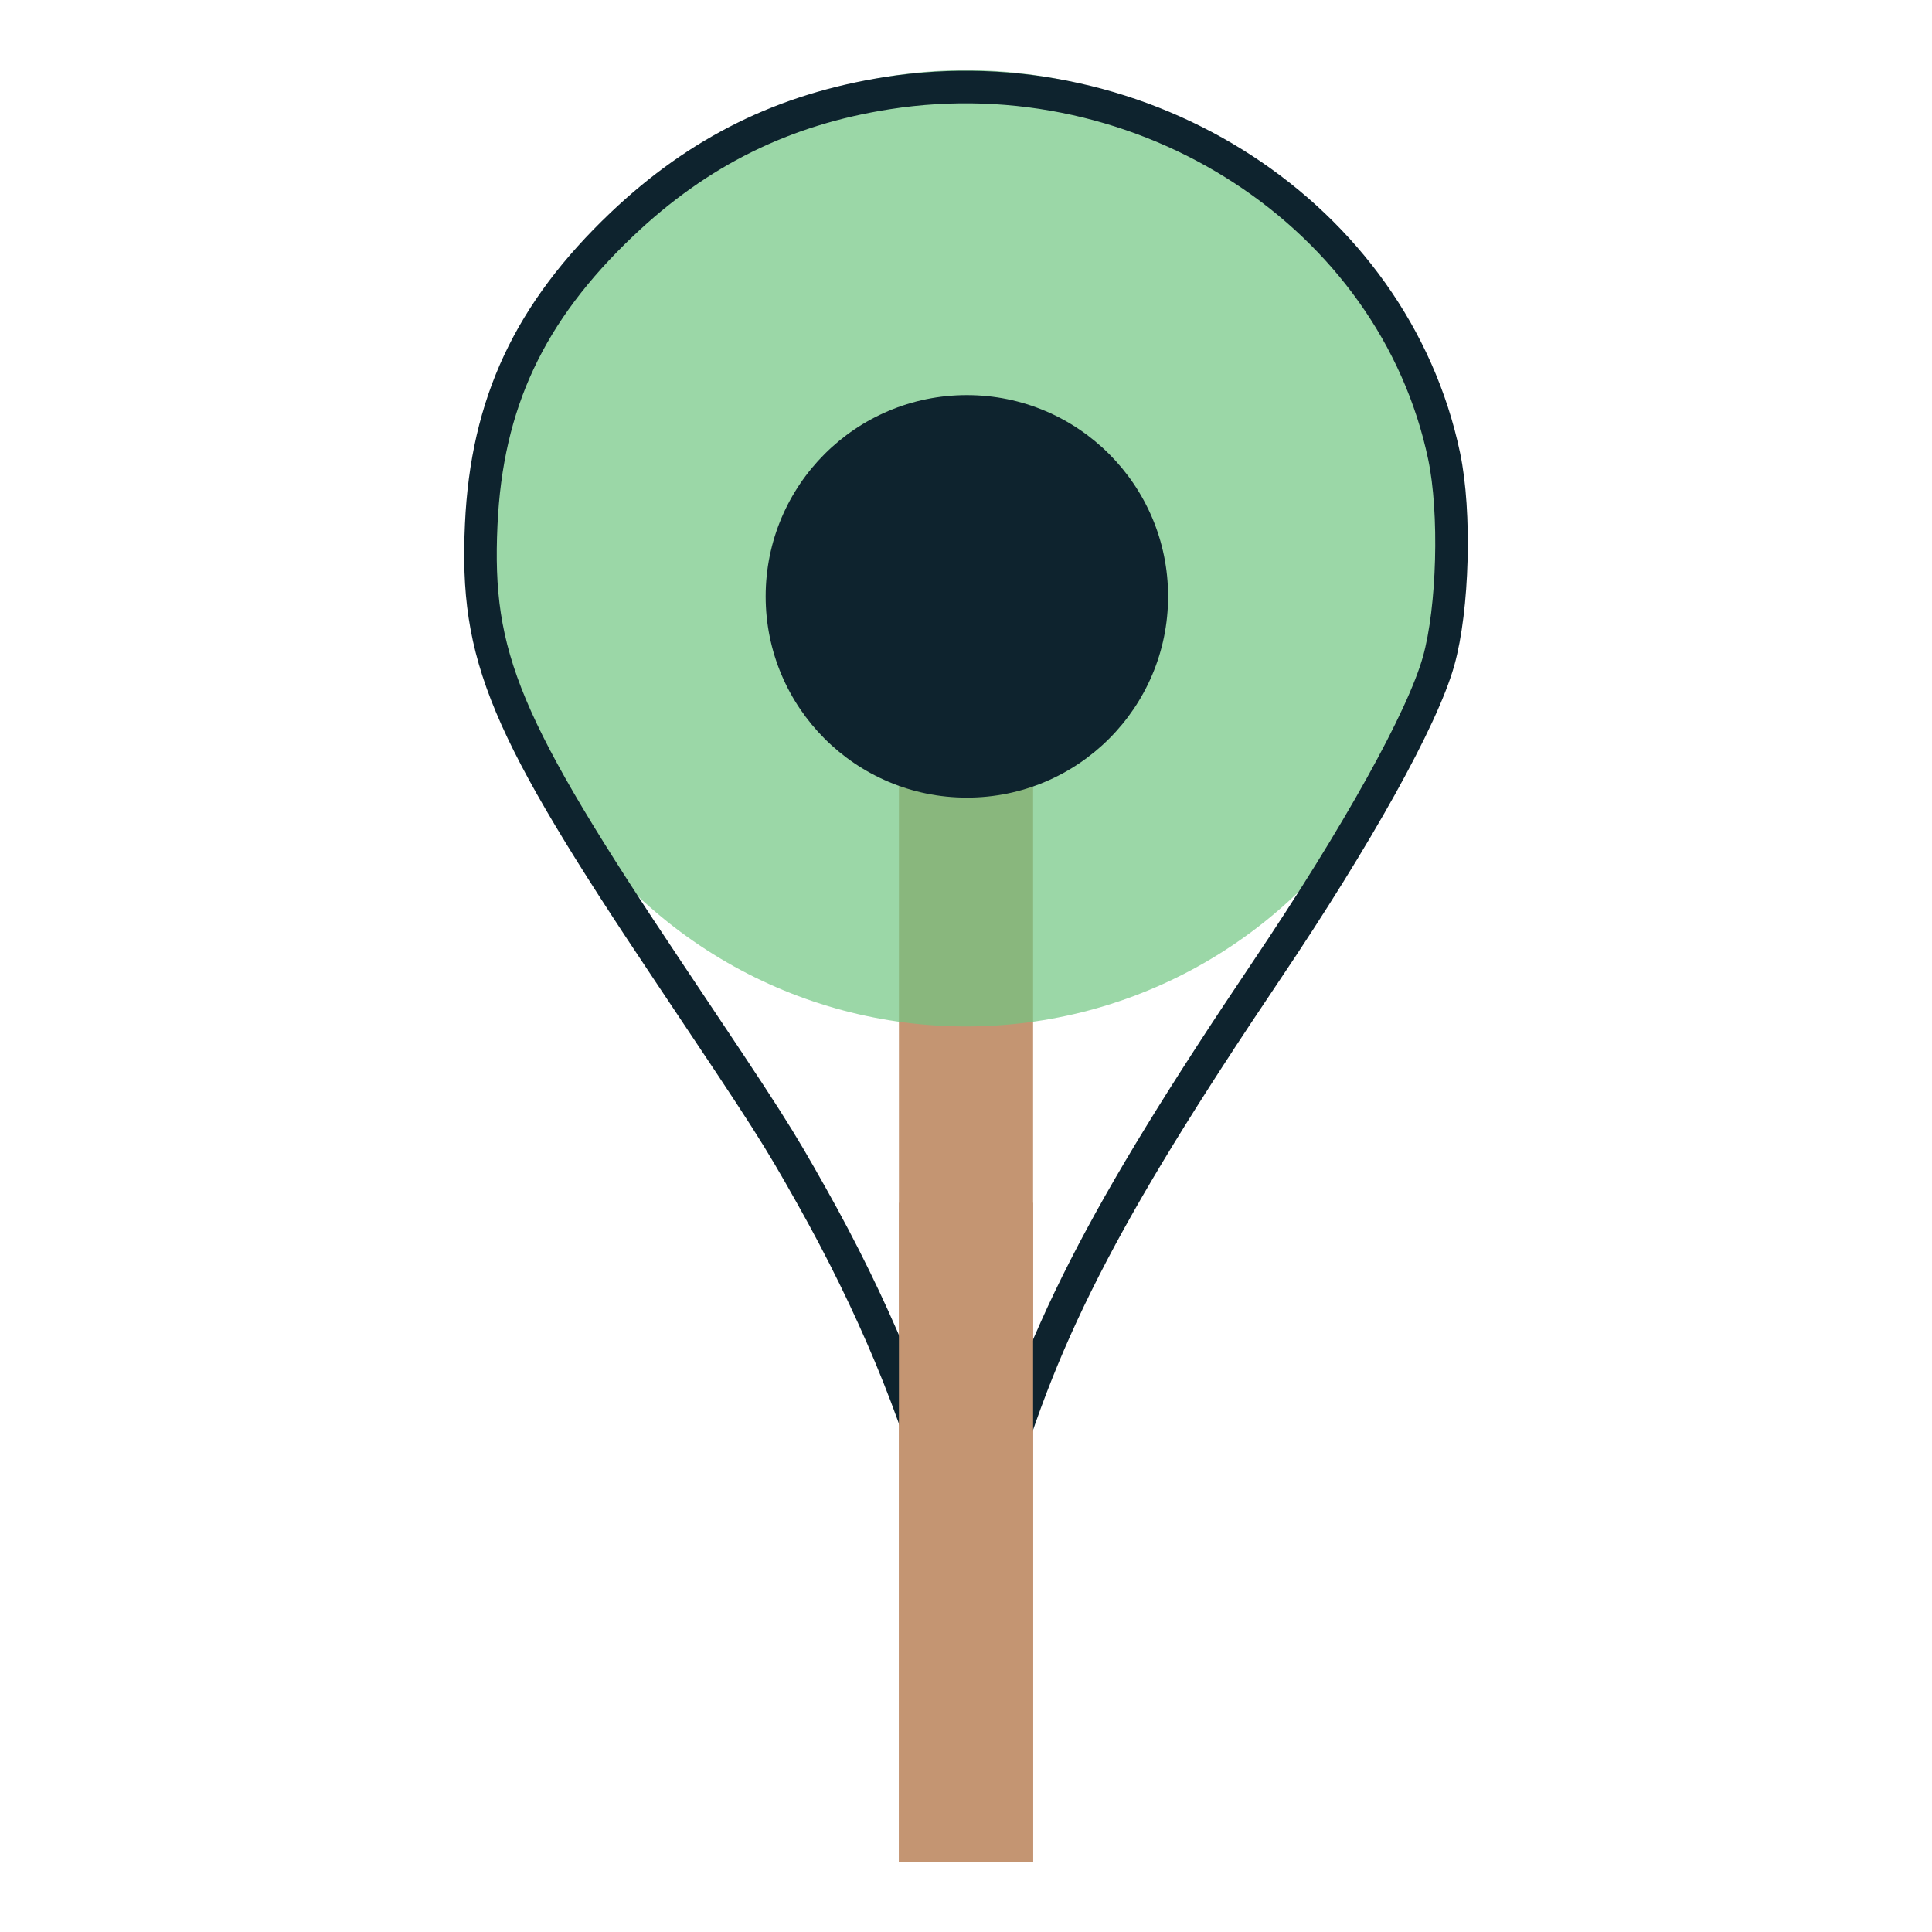
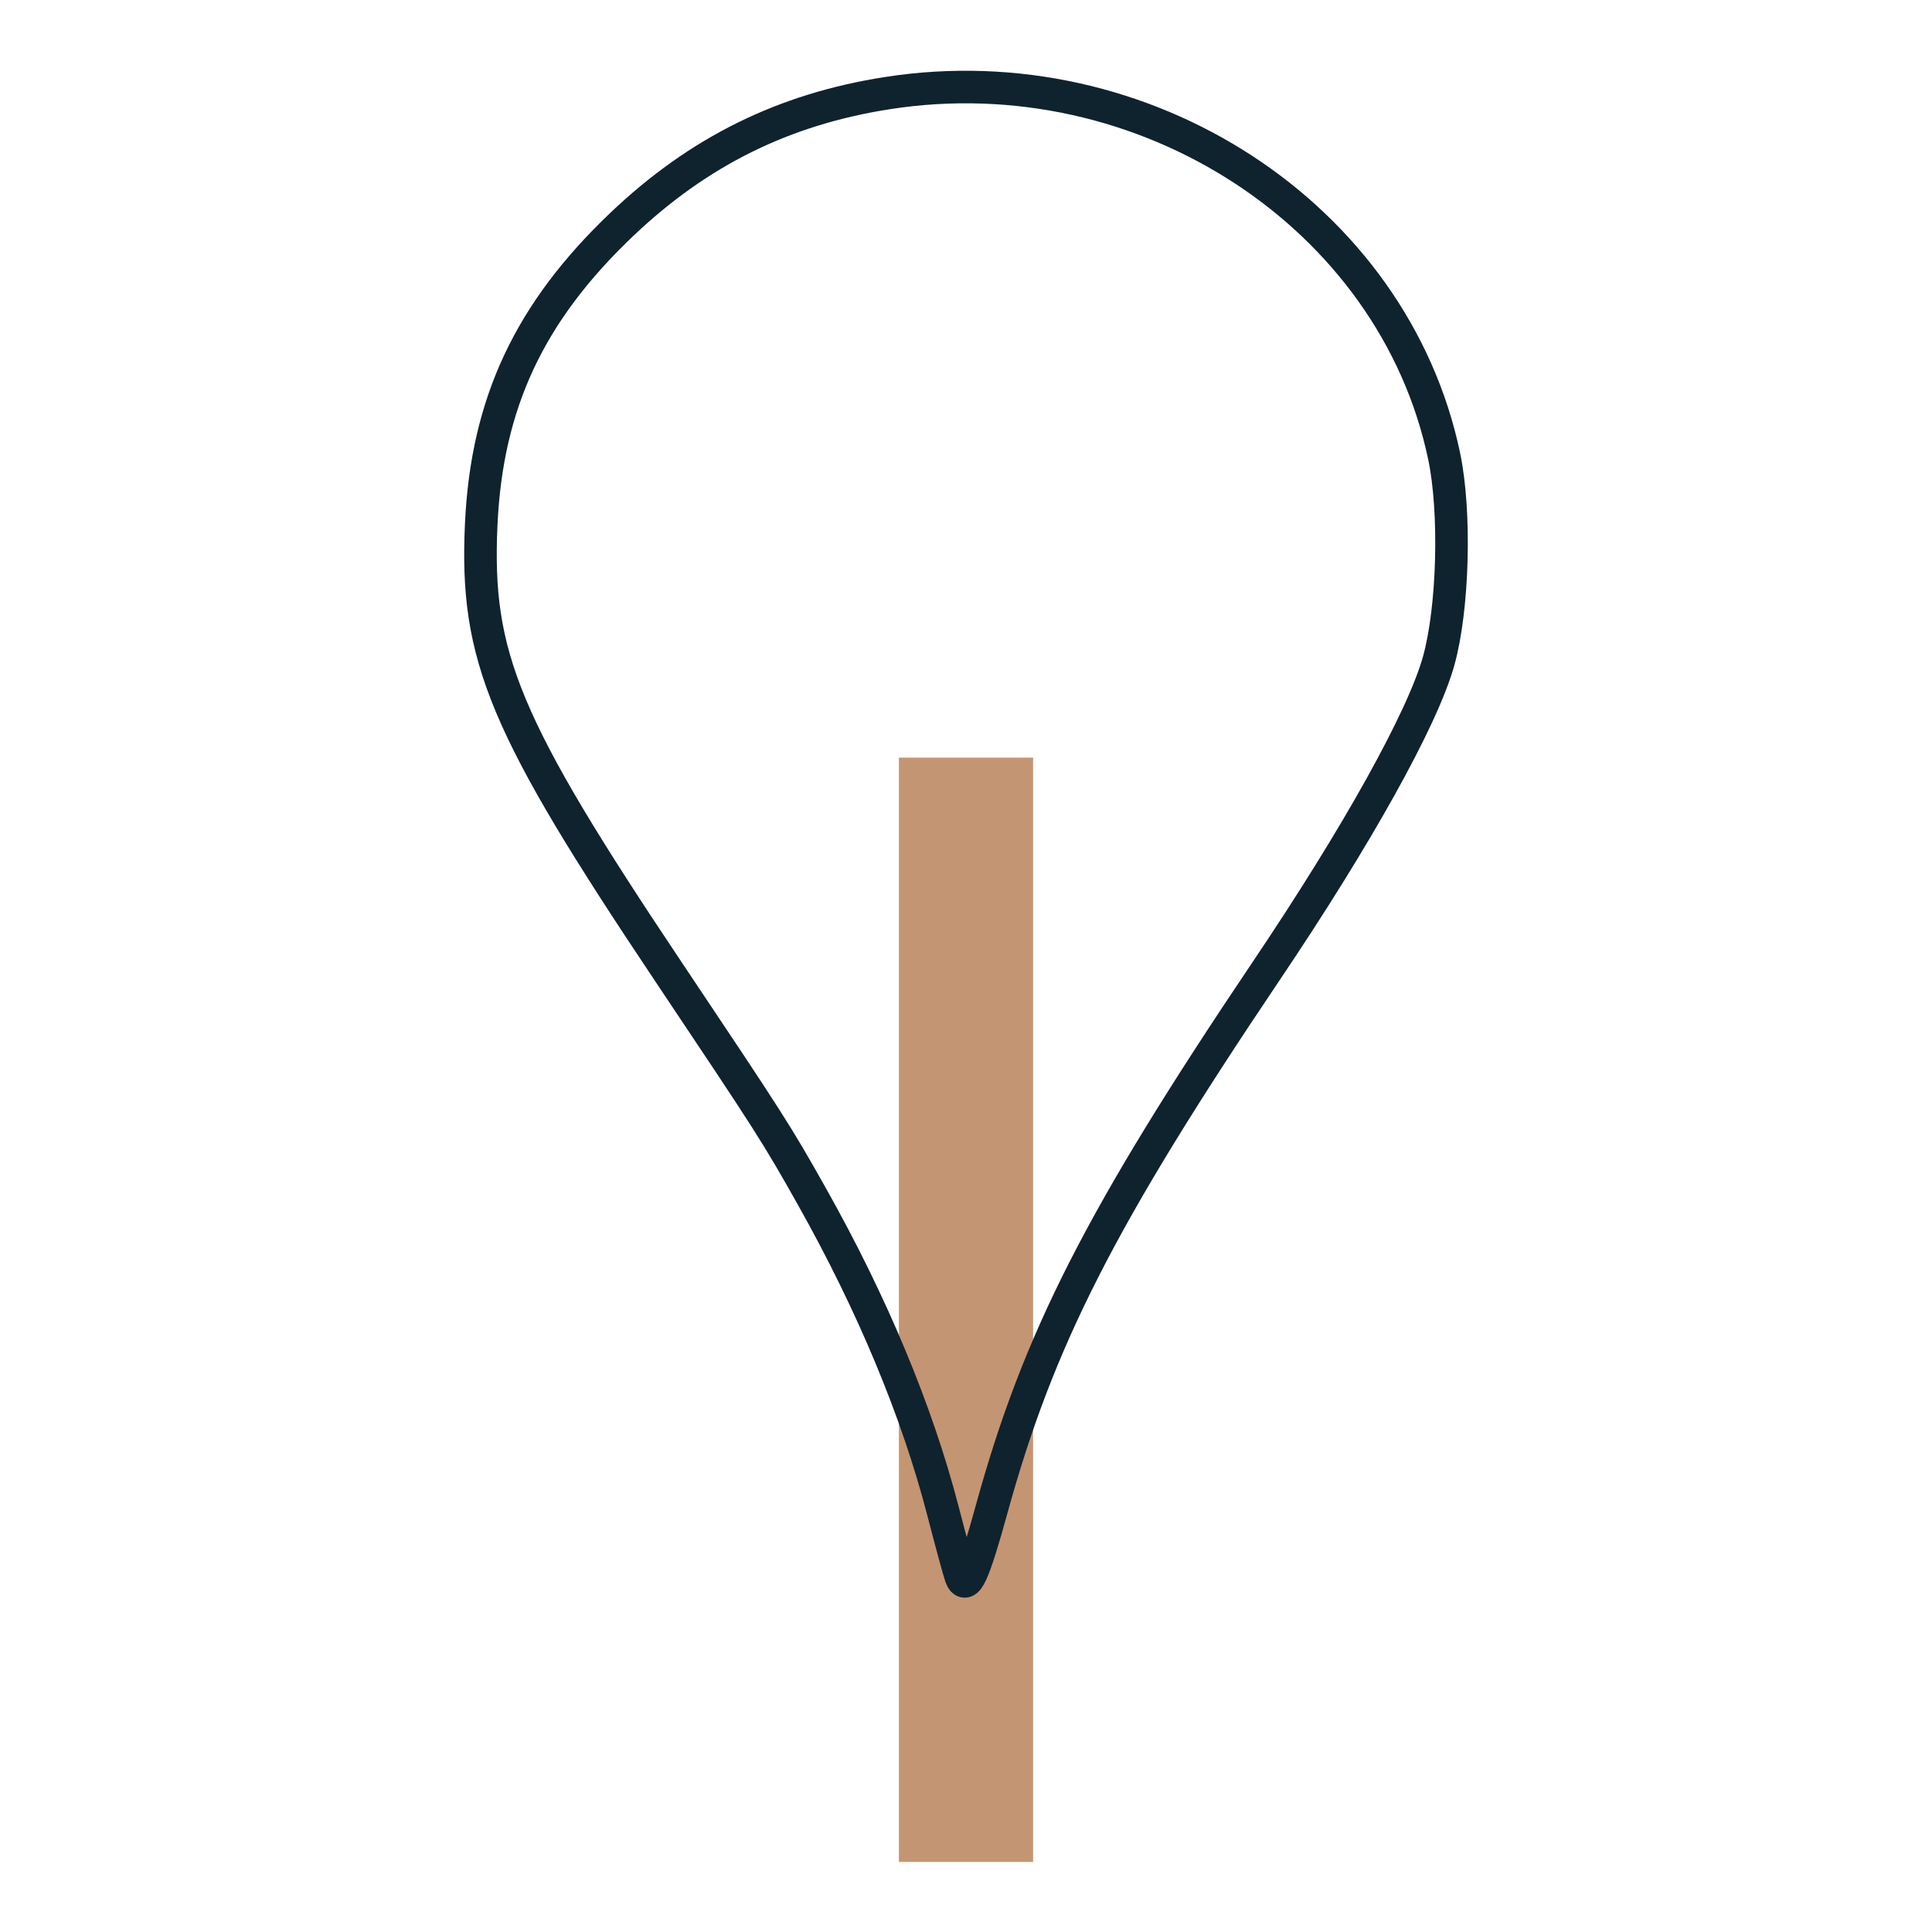
<svg xmlns="http://www.w3.org/2000/svg" id="Layer_1" xml:space="preserve" viewBox="0 0 720 720" version="1.1" y="0px" x="0px" enable-background="new 0 0 403.488 720">
  <g id="g3918" transform="translate(9.3329e-7 -.253)">
    <rect id="rect3053" height="411.54" width="50" y="282.6" x="335" fill="#c49572" />
-     <circle id="circle3055" opacity=".7" d="m 378.035,204.577 c 0,98.42 -79.785,178.205 -178.205,178.205 -98.42,0 -178.205,-79.785 -178.205,-178.205 0,-98.42 79.785,-178.205 178.205,-178.205 98.42,0 178.205,79.785 178.205,178.205 z" cx="199.83" transform="translate(160.17)" cy="204.58" r="178.2" enable-background="new    " fill="#71c682" />
    <path id="path3047" d="m358.05 587.75c-0.592-1.627-3.571-12.581-6.619-24.342-9.642-37.201-26.318-77.201-48.949-117.42-12.992-23.086-15.342-26.767-53.302-83.488-61.336-91.651-72.116-117.39-69.848-166.75 2.078-45.233 17.958-79.125 52.428-111.9 28.611-27.201 60.369-42.889 99.001-48.907 95.735-14.912 188.61 45.674 207.43 135.31 4.387 20.898 3.413 56.861-2.068 76.399-6.014 21.434-30.141 64.798-64.238 115.45-61.544 91.434-84.847 137.1-102.3 200.48-6.756 24.536-9.549 30.625-11.541 25.155z" stroke="#0e232e" stroke-width="12.134" fill="none" />
-     <path id="path3049" d="m-962.86 1042.4c0 16.568-14.071 30-31.429 30-17.357 0-31.429-13.432-31.429-30 0-16.569 14.071-30 31.429-30s31.429 13.431 31.429 30z" stroke-width="0" fill="#0e232e" transform="matrix(2.386 0 0 2.5 2732.7 -2383.5)" />
-     <rect id="rect3053-5" height="245.64" width="50" y="448.48" x="335" fill="#c49572" />
  </g>
</svg>